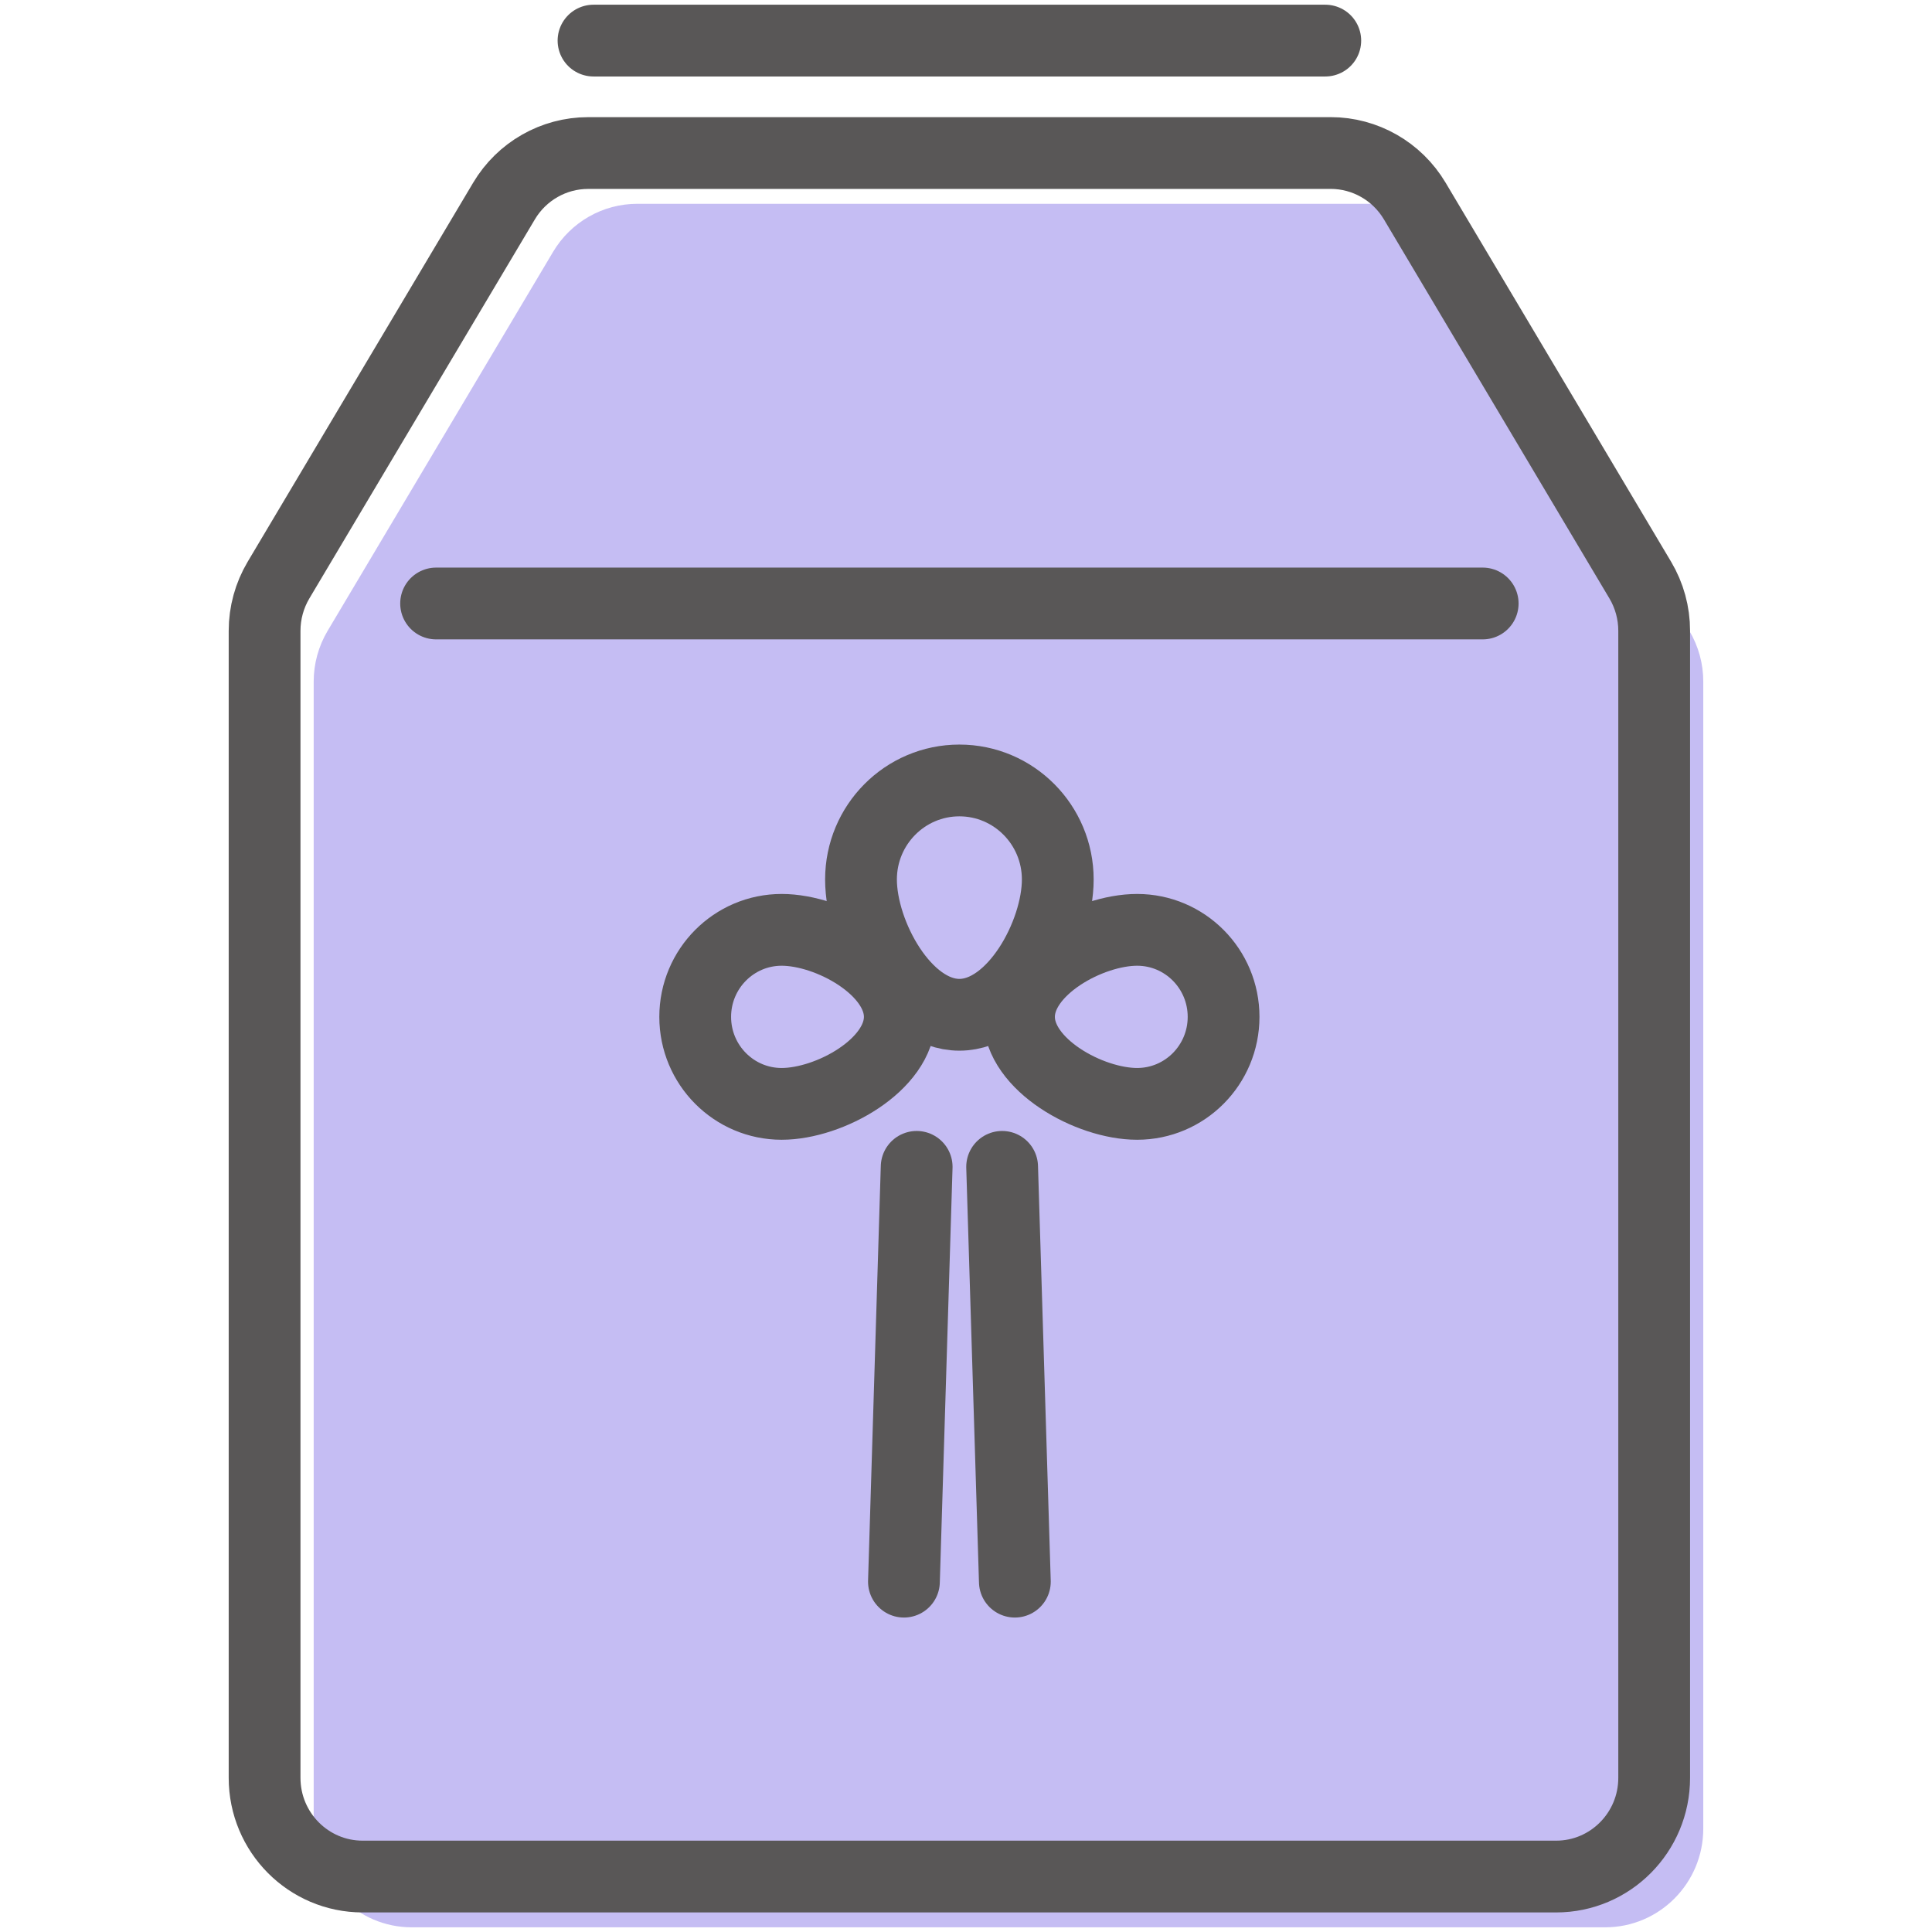
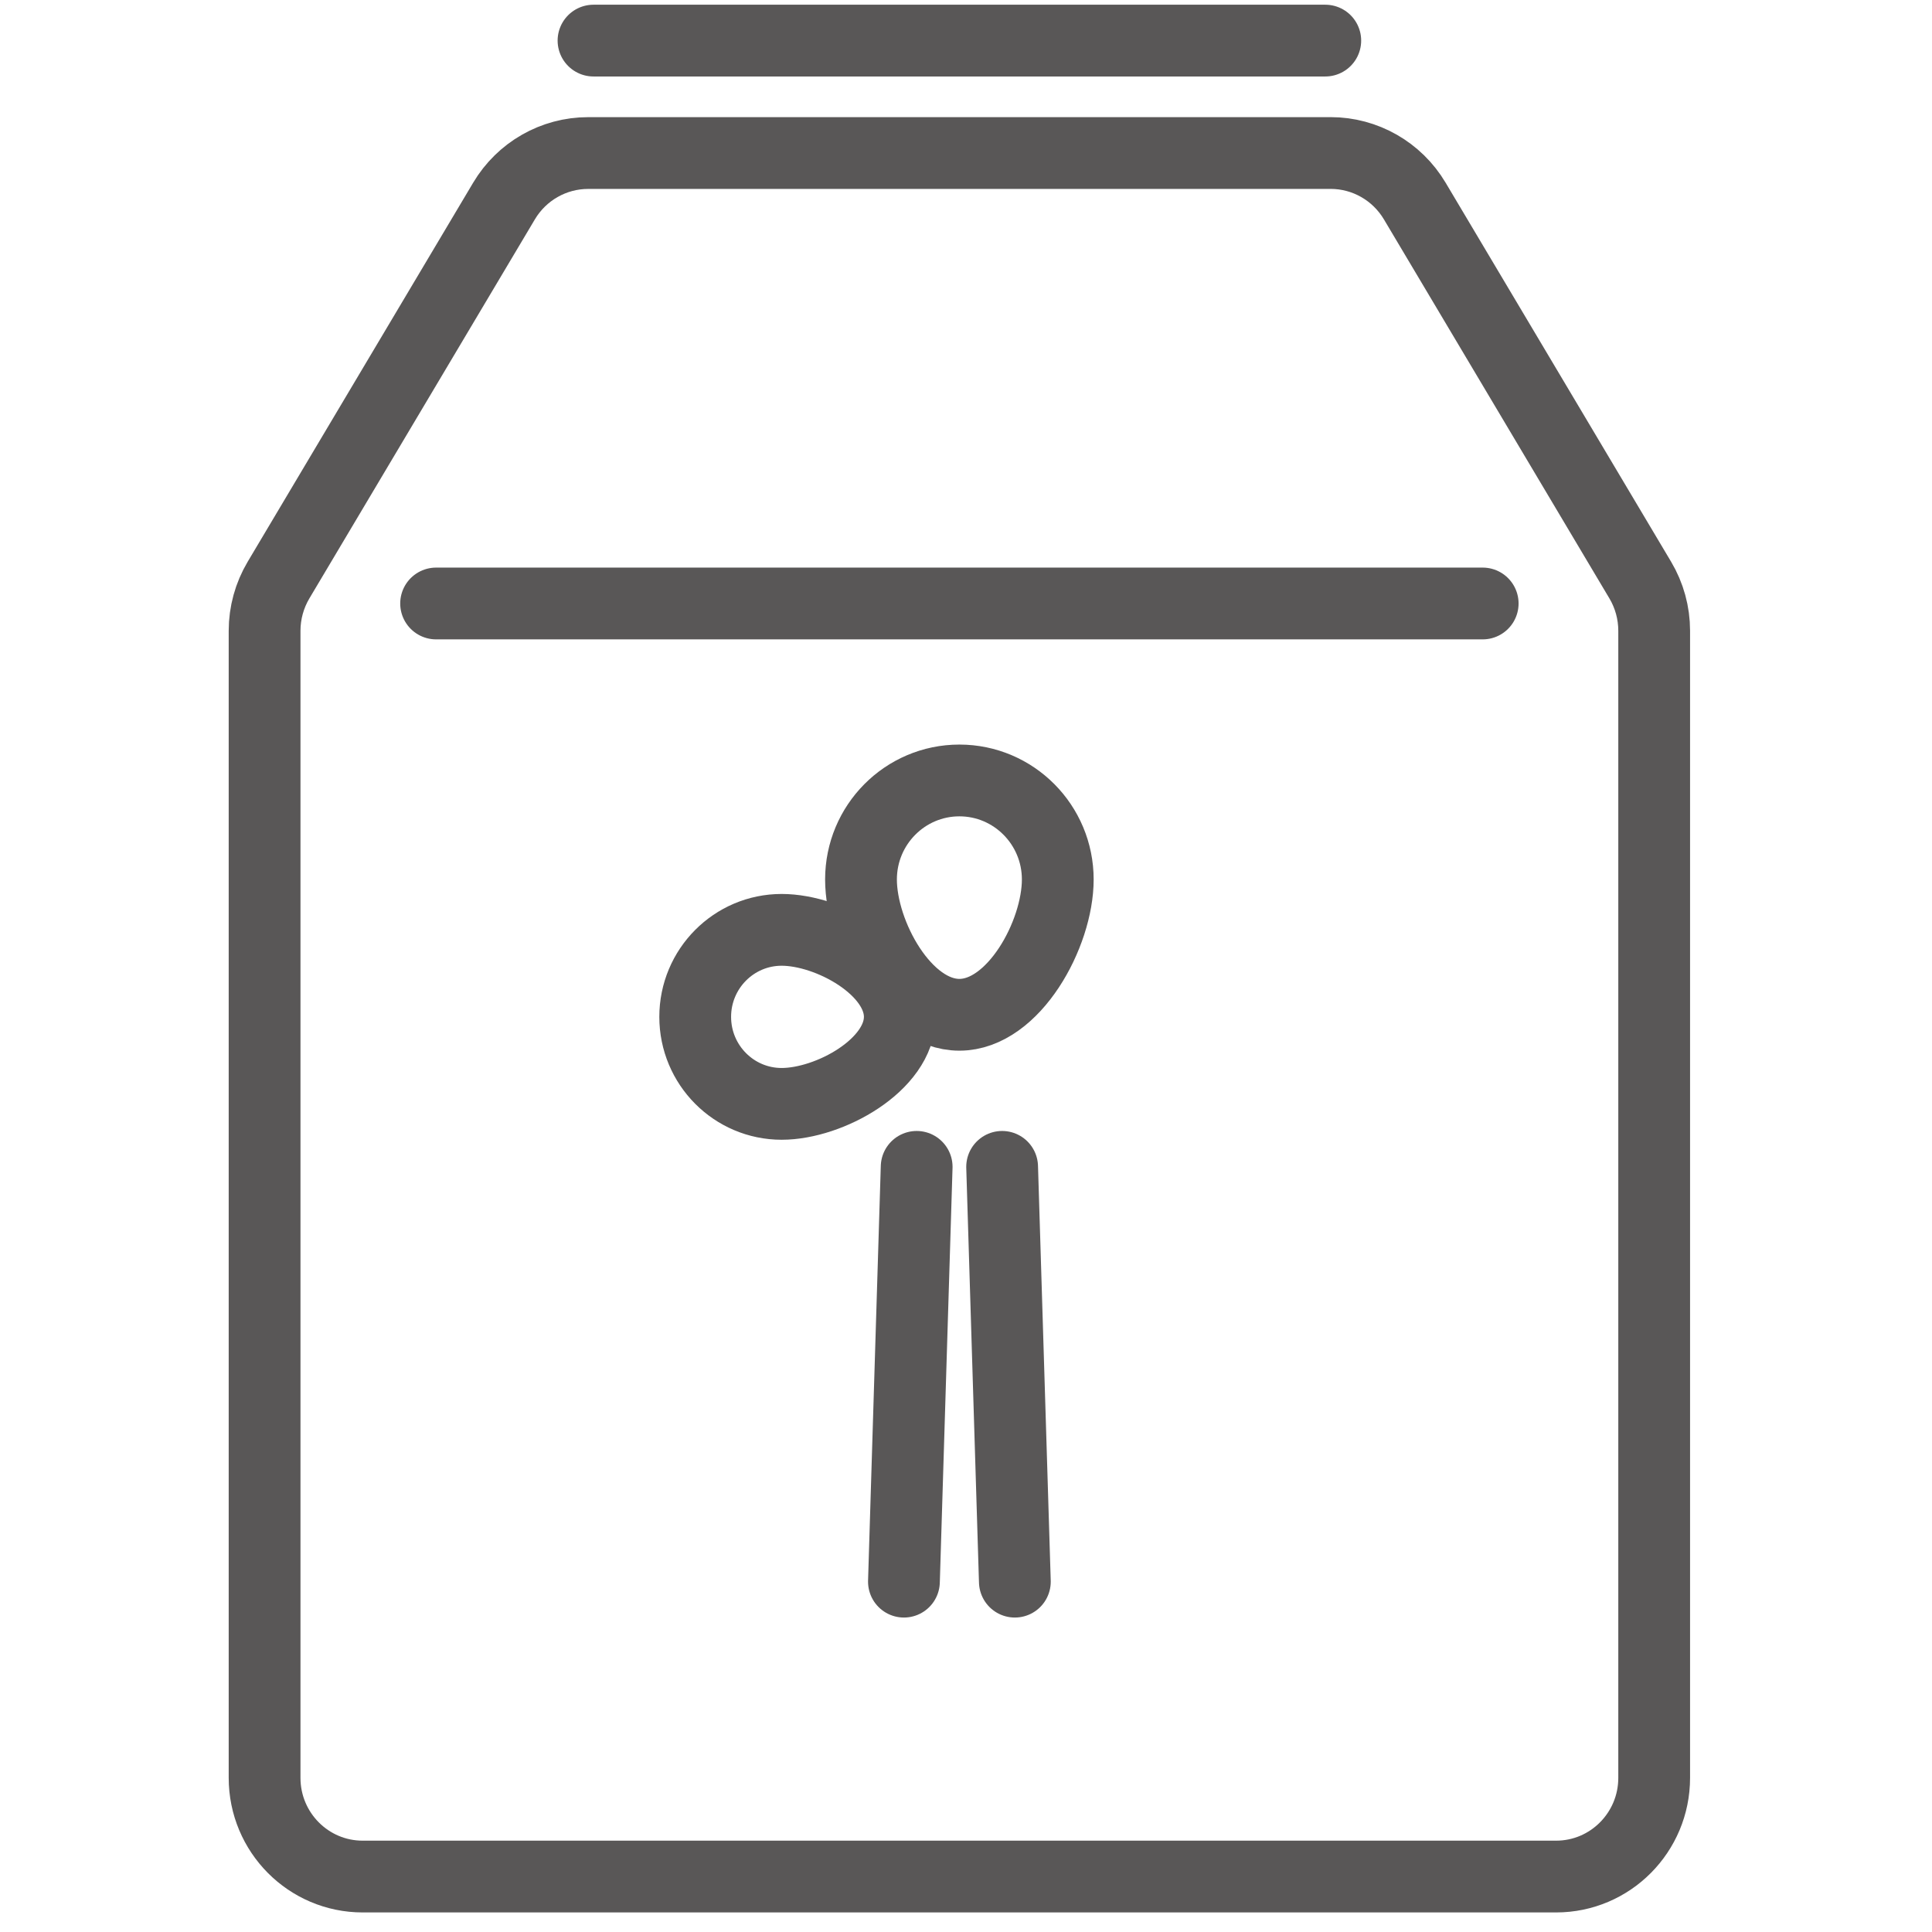
<svg xmlns="http://www.w3.org/2000/svg" id="_レイヤー_1" data-name="レイヤー_1" viewBox="0 0 80 80">
  <g>
-     <path d="M57.132,8.439h-30.745c-1.428,0-2.751.755-3.484,1.988l-9.337,15.695c-.377.634-.577,1.36-.577,2.1v47.497c0,2.257,1.818,4.087,4.061,4.087h49.418c2.243,0,4.061-1.83,4.061-4.087V28.221c0-.739-.199-1.465-.577-2.1l-9.337-15.695c-.733-1.233-2.056-1.988-3.484-1.988Z" style="fill: #c5bdf3;" />
    <path d="M55.099,6.337h-30.745c-1.428,0-2.751.755-3.484,1.988l-9.337,15.695c-.377.634-.577,1.36-.577,2.1v47.497c0,2.257,1.818,4.087,4.061,4.087h49.418c2.243,0,4.061-1.83,4.061-4.087V26.119c0-.739-.199-1.465-.577-2.1l-9.337-15.695c-.734-1.233-2.056-1.988-3.484-1.988Z" style="fill: none; stroke: #595757; stroke-linecap: round; stroke-linejoin: round; stroke-width: 2.972px;" />
    <line x1="54.877" y1="1.681" x2="24.576" y2="1.681" style="fill: none; stroke: #595757; stroke-linecap: round; stroke-linejoin: round; stroke-width: 2.972px;" />
    <line x1="18.058" y1="24.989" x2="61.395" y2="24.989" style="fill: none; stroke: #595757; stroke-linecap: round; stroke-linejoin: round; stroke-width: 2.972px;" />
    <g>
      <path d="M43.8,36.417c0,2.264-1.824,5.603-4.074,5.603s-4.074-3.339-4.074-5.603,1.824-4.1,4.074-4.1,4.074,1.836,4.074,4.1Z" style="fill: none; stroke: #595757; stroke-linecap: round; stroke-linejoin: round; stroke-width: 2.972px;" />
      <g>
        <path d="M32.367,38.503c1.977,0,4.892,1.613,4.892,3.603s-2.915,3.603-4.892,3.603-3.58-1.613-3.58-3.603,1.603-3.603,3.58-3.603Z" style="fill: none; stroke: #595757; stroke-linecap: round; stroke-linejoin: round; stroke-width: 2.972px;" />
-         <path d="M47.086,38.503c-1.977,0-4.892,1.613-4.892,3.603s2.915,3.603,4.892,3.603,3.58-1.613,3.58-3.603-1.603-3.603-3.58-3.603Z" style="fill: none; stroke: #595757; stroke-linecap: round; stroke-linejoin: round; stroke-width: 2.972px;" />
      </g>
      <g>
        <line x1="37.957" y1="48.317" x2="37.43" y2="65.493" style="fill: none; stroke: #595757; stroke-linecap: round; stroke-linejoin: round; stroke-width: 2.972px;" />
        <line x1="41.496" y1="48.317" x2="42.023" y2="65.493" style="fill: none; stroke: #595757; stroke-linecap: round; stroke-linejoin: round; stroke-width: 2.972px;" />
      </g>
    </g>
  </g>
</svg>